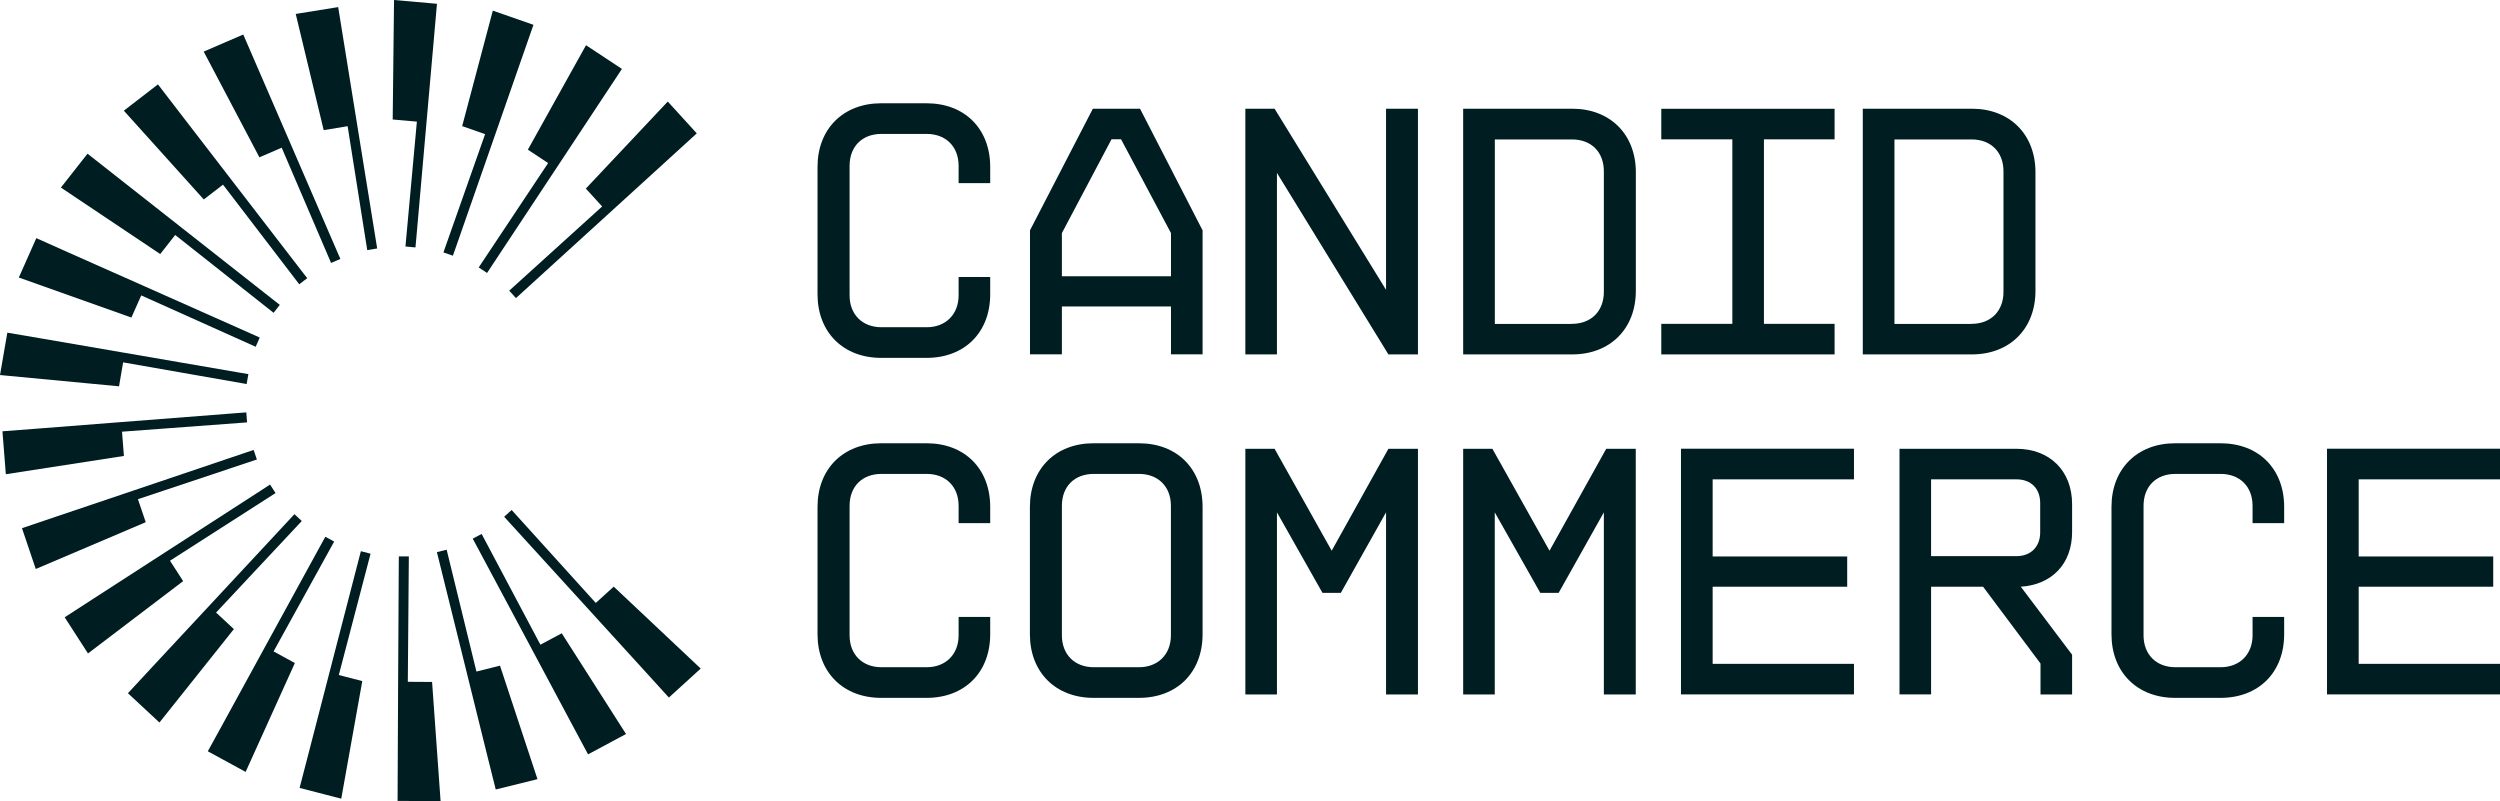
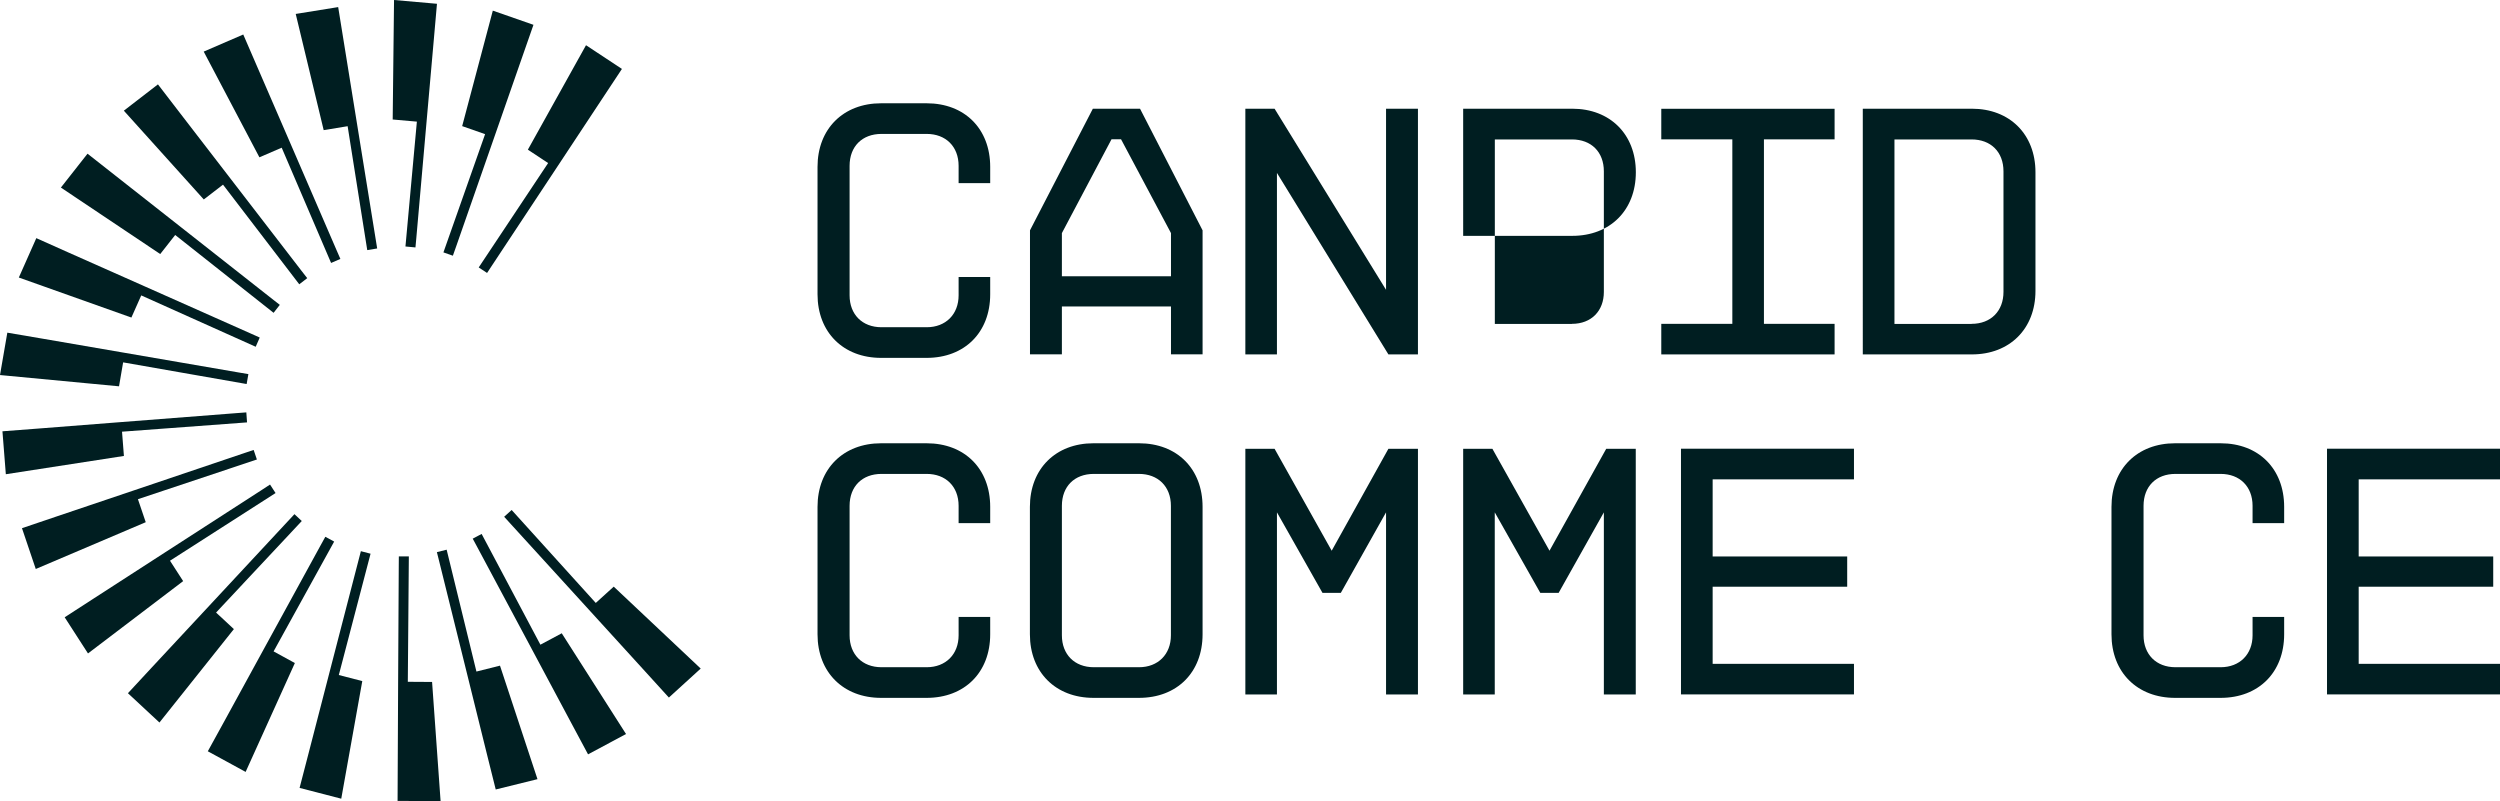
<svg xmlns="http://www.w3.org/2000/svg" id="Layer_2" width="317.36" height="101.7" viewBox="0 0 317.36 101.7">
  <defs>
    <style>.cls-1{fill:#001e21;}</style>
  </defs>
  <g id="Layer_1-2">
    <g id="_Radial_Repeat_">
      <polygon class="cls-1" points="88.95 84.87 77.91 74.47 75.63 76.54 64.95 64.74 64 65.6 64.81 66.49 74.73 77.37 81.91 85.25 84.91 88.55 88.95 84.87" />
    </g>
    <g id="_Radial_Repeat_-2">
      <polygon class="cls-1" points="79.47 93.18 71.31 80.39 68.6 81.84 61.14 67.78 60.01 68.38 60.58 69.44 67.52 82.42 72.54 91.82 74.65 95.76 79.47 93.18" />
    </g>
    <g id="_Radial_Repeat_-3">
      <polygon class="cls-1" points="68.23 98.91 63.47 84.5 60.48 85.25 56.7 69.78 55.46 70.09 55.75 71.25 59.29 85.54 61.85 95.89 62.93 100.22 68.23 98.91" />
    </g>
    <g id="_Radial_Repeat_-4">
      <polygon class="cls-1" points="55.93 101.7 54.85 86.57 51.77 86.55 51.9 70.63 50.63 70.63 50.62 71.83 50.54 86.55 50.49 97.21 50.47 101.67 55.93 101.7" />
    </g>
    <g id="_Radial_Repeat_-5">
      <polygon class="cls-1" points="43.32 101.39 45.99 86.46 43.01 85.69 47.04 70.29 45.81 69.97 45.51 71.13 41.82 85.38 39.15 95.71 38.03 100.02 43.32 101.39" />
    </g>
    <g id="_Radial_Repeat_-6">
      <polygon class="cls-1" points="31.18 97.99 37.43 84.17 34.73 82.69 42.42 68.75 41.3 68.14 40.72 69.19 33.65 82.1 28.53 91.46 26.38 95.37 31.18 97.99" />
    </g>
    <g id="_Radial_Repeat_-7">
      <polygon class="cls-1" points="20.24 91.72 29.69 79.86 27.43 77.76 38.31 66.14 37.38 65.27 36.56 66.15 26.54 76.92 19.27 84.73 16.24 88 20.24 91.72" />
    </g>
    <g id="_Radial_Repeat_-8">
      <polygon class="cls-1" points="11.17 82.95 23.25 73.77 21.58 71.18 34.98 62.59 34.28 61.51 33.27 62.17 20.91 70.15 11.95 75.94 8.21 78.36 11.17 82.95" />
    </g>
    <g id="_Radial_Repeat_-9">
      <polygon class="cls-1" points="4.54 72.23 18.5 66.29 17.51 63.37 32.61 58.33 32.2 57.12 31.06 57.5 17.12 62.21 7.01 65.62 2.79 67.05 4.54 72.23" />
    </g>
    <g id="_Radial_Repeat_-10">
      <polygon class="cls-1" points=".74 60.2 15.73 57.88 15.49 54.8 31.36 53.62 31.27 52.35 30.07 52.44 15.39 53.58 4.76 54.41 .31 54.75 .74 60.2" />
    </g>
    <g id="_Radial_Repeat_-11">
      <polygon class="cls-1" points="0 47.61 15.11 49.04 15.63 46 31.31 48.75 31.53 47.49 30.34 47.29 15.84 44.79 5.33 42.98 .93 42.23 0 47.61" />
    </g>
    <g id="_Radial_Repeat_-12">
      <polygon class="cls-1" points="2.39 35.23 16.68 40.31 17.93 37.5 32.46 44.02 32.97 42.85 31.88 42.36 18.43 36.38 8.68 32.05 4.61 30.23 2.39 35.23" />
    </g>
    <g id="_Radial_Repeat_-13">
      <polygon class="cls-1" points="7.73 23.81 20.34 32.25 22.24 29.83 34.73 39.71 35.52 38.7 34.57 37.96 23 28.86 14.62 22.27 11.11 19.51 7.73 23.81" />
    </g>
    <g id="_Radial_Repeat_-14">
      <polygon class="cls-1" points="15.72 14.05 25.87 25.32 28.31 23.44 37.99 36.09 39 35.31 38.26 34.36 29.28 22.7 22.77 14.25 20.05 10.71 15.72 14.05" />
    </g>
    <g id="_Radial_Repeat_-15">
      <polygon class="cls-1" points="25.86 6.55 32.93 19.97 35.76 18.75 42.03 33.38 43.21 32.87 42.73 31.77 36.89 18.26 32.65 8.47 30.88 4.38 25.86 6.55" />
    </g>
    <g id="_Radial_Repeat_-16">
      <polygon class="cls-1" points="37.54 1.77 41.09 16.52 44.13 16.02 46.62 31.75 47.88 31.54 47.69 30.36 45.34 15.83 43.64 5.3 42.93 .9 37.54 1.77" />
    </g>
    <g id="_Radial_Repeat_-17">
      <polygon class="cls-1" points="50.02 0 49.85 15.17 52.92 15.44 51.47 31.29 52.74 31.41 52.85 30.21 54.14 15.55 55.08 4.92 55.47 .48 50.02 0" />
    </g>
    <g id="_Radial_Repeat_-18">
      <polygon class="cls-1" points="62.56 1.35 58.67 16.01 61.58 17.03 56.29 32.04 57.49 32.46 57.89 31.33 62.74 17.43 66.25 7.36 67.72 3.15 62.56 1.35" />
    </g>
    <g id="_Radial_Repeat_-19">
      <polygon class="cls-1" points="74.39 5.74 67.01 19 69.58 20.7 60.77 33.95 61.83 34.65 62.49 33.65 70.61 21.37 76.49 12.47 78.95 8.75 74.39 5.74" />
    </g>
    <g id="_Radial_Repeat_-20">
-       <polygon class="cls-1" points="84.77 12.89 74.37 23.94 76.44 26.21 64.64 36.9 65.5 37.84 66.39 37.03 77.27 27.12 85.15 19.94 88.45 16.93 84.77 12.89" />
-     </g>
+       </g>
    <path class="cls-1" d="M125.7,37.36c0,4.83-3.24,8.07-8.07,8.07h-5.78c-4.79,0-8.07-3.24-8.07-8.07v-16.18c0-4.83,3.28-8.07,8.07-8.07h5.78c4.83,0,8.07,3.24,8.07,8.07v2.07h-4.01v-2.2c0-2.46-1.64-4.05-4.05-4.05h-5.74c-2.46,0-4.05,1.6-4.05,4.05v16.44c0,2.42,1.6,4.05,4.05,4.05h5.74c2.42,0,4.05-1.64,4.05-4.05v-2.33h4.01v2.2Z" />
    <path class="cls-1" d="M144.72,13.8l7.94,15.44v15.74h-4.01v-6.08h-13.85v6.08h-4.05v-15.74l7.98-15.44h6,0ZM148.65,35.07v-5.48l-6.34-11.91h-1.21l-6.3,11.91v5.48h13.85Z" />
    <path class="cls-1" d="M161.8,13.8l14.15,22.99V13.8h4.05v31.19h-3.75l-14.15-23.04v23.04h-4.01V13.8h3.71,0Z" />
-     <path class="cls-1" d="M199.59,13.8c4.79,0,8.07,3.24,8.07,8.07v15.05c0,4.83-3.28,8.07-8.07,8.07h-13.85V13.8h13.85ZM199.55,41.11c2.46,0,4.05-1.64,4.05-4.05v-15.31c0-2.46-1.6-4.05-4.05-4.05h-9.79v23.42h9.79Z" />
+     <path class="cls-1" d="M199.59,13.8c4.79,0,8.07,3.24,8.07,8.07c0,4.83-3.28,8.07-8.07,8.07h-13.85V13.8h13.85ZM199.55,41.11c2.46,0,4.05-1.64,4.05-4.05v-15.31c0-2.46-1.6-4.05-4.05-4.05h-9.79v23.42h9.79Z" />
    <path class="cls-1" d="M219.91,41.11v-23.42h-9.02v-3.88h22v3.88h-8.97v23.42h8.97v3.88h-22v-3.88h9.02Z" />
    <path class="cls-1" d="M250.32,13.8c4.79,0,8.07,3.24,8.07,8.07v15.05c0,4.83-3.28,8.07-8.07,8.07h-13.85V13.8h13.85ZM250.28,41.11c2.46,0,4.05-1.64,4.05-4.05v-15.31c0-2.46-1.6-4.05-4.05-4.05h-9.79v23.42h9.79Z" />
    <path class="cls-1" d="M125.7,80.52c0,4.83-3.24,8.07-8.07,8.07h-5.78c-4.79,0-8.07-3.24-8.07-8.07v-16.18c0-4.83,3.28-8.07,8.07-8.07h5.78c4.83,0,8.07,3.24,8.07,8.07v2.07h-4.01v-2.2c0-2.46-1.64-4.05-4.05-4.05h-5.74c-2.46,0-4.05,1.6-4.05,4.05v16.44c0,2.42,1.6,4.05,4.05,4.05h5.74c2.42,0,4.05-1.64,4.05-4.05v-2.33h4.01v2.2Z" />
    <path class="cls-1" d="M130.74,64.34c0-4.83,3.28-8.07,8.07-8.07h5.78c4.83,0,8.07,3.24,8.07,8.07v16.18c0,4.83-3.24,8.07-8.07,8.07h-5.78c-4.79,0-8.07-3.24-8.07-8.07v-16.18h0ZM144.59,84.7c2.42,0,4.05-1.64,4.05-4.05v-16.44c0-2.46-1.64-4.05-4.05-4.05h-5.74c-2.46,0-4.05,1.6-4.05,4.05v16.44c0,2.42,1.6,4.05,4.05,4.05h5.74Z" />
    <path class="cls-1" d="M158.09,56.97h3.71l7.25,12.94,7.2-12.94h3.75v31.19h-4.05v-23.12l-5.74,10.22h-2.33l-5.78-10.22v23.12h-4.01v-31.19Z" />
    <path class="cls-1" d="M185.74,56.97h3.71l7.25,12.94,7.2-12.94h3.75v31.19h-4.05v-23.12l-5.74,10.22h-2.33l-5.78-10.22v23.12h-4.01v-31.19Z" />
    <path class="cls-1" d="M235.35,56.97v3.88h-17.94v9.79h17.08v3.84h-17.08v9.79h17.94v3.88h-21.96v-31.19h21.96Z" />
-     <path class="cls-1" d="M241.13,56.97h14.84c4.23,0,7.07,2.8,7.07,7.03v3.54c0,4.05-2.59,6.69-6.51,6.94l6.51,8.63v5.05h-4.01v-3.93l-7.29-9.75h-6.6v13.67h-4.01v-31.19h0ZM245.14,60.85v9.75h10.83c1.85,0,3.02-1.21,3.02-3.02v-3.71c0-1.85-1.16-3.02-3.02-3.02h-10.83,0Z" />
    <path class="cls-1" d="M289.96,80.52c0,4.83-3.24,8.07-8.07,8.07h-5.78c-4.79,0-8.07-3.24-8.07-8.07v-16.18c0-4.83,3.28-8.07,8.07-8.07h5.78c4.83,0,8.07,3.24,8.07,8.07v2.07h-4.01v-2.2c0-2.46-1.64-4.05-4.05-4.05h-5.74c-2.46,0-4.05,1.6-4.05,4.05v16.44c0,2.42,1.6,4.05,4.05,4.05h5.74c2.42,0,4.05-1.64,4.05-4.05v-2.33h4.01v2.2Z" />
    <path class="cls-1" d="M317.36,56.97v3.88h-17.94v9.79h17.08v3.84h-17.08v9.79h17.94v3.88h-21.96v-31.19h21.96Z" />
  </g>
</svg>